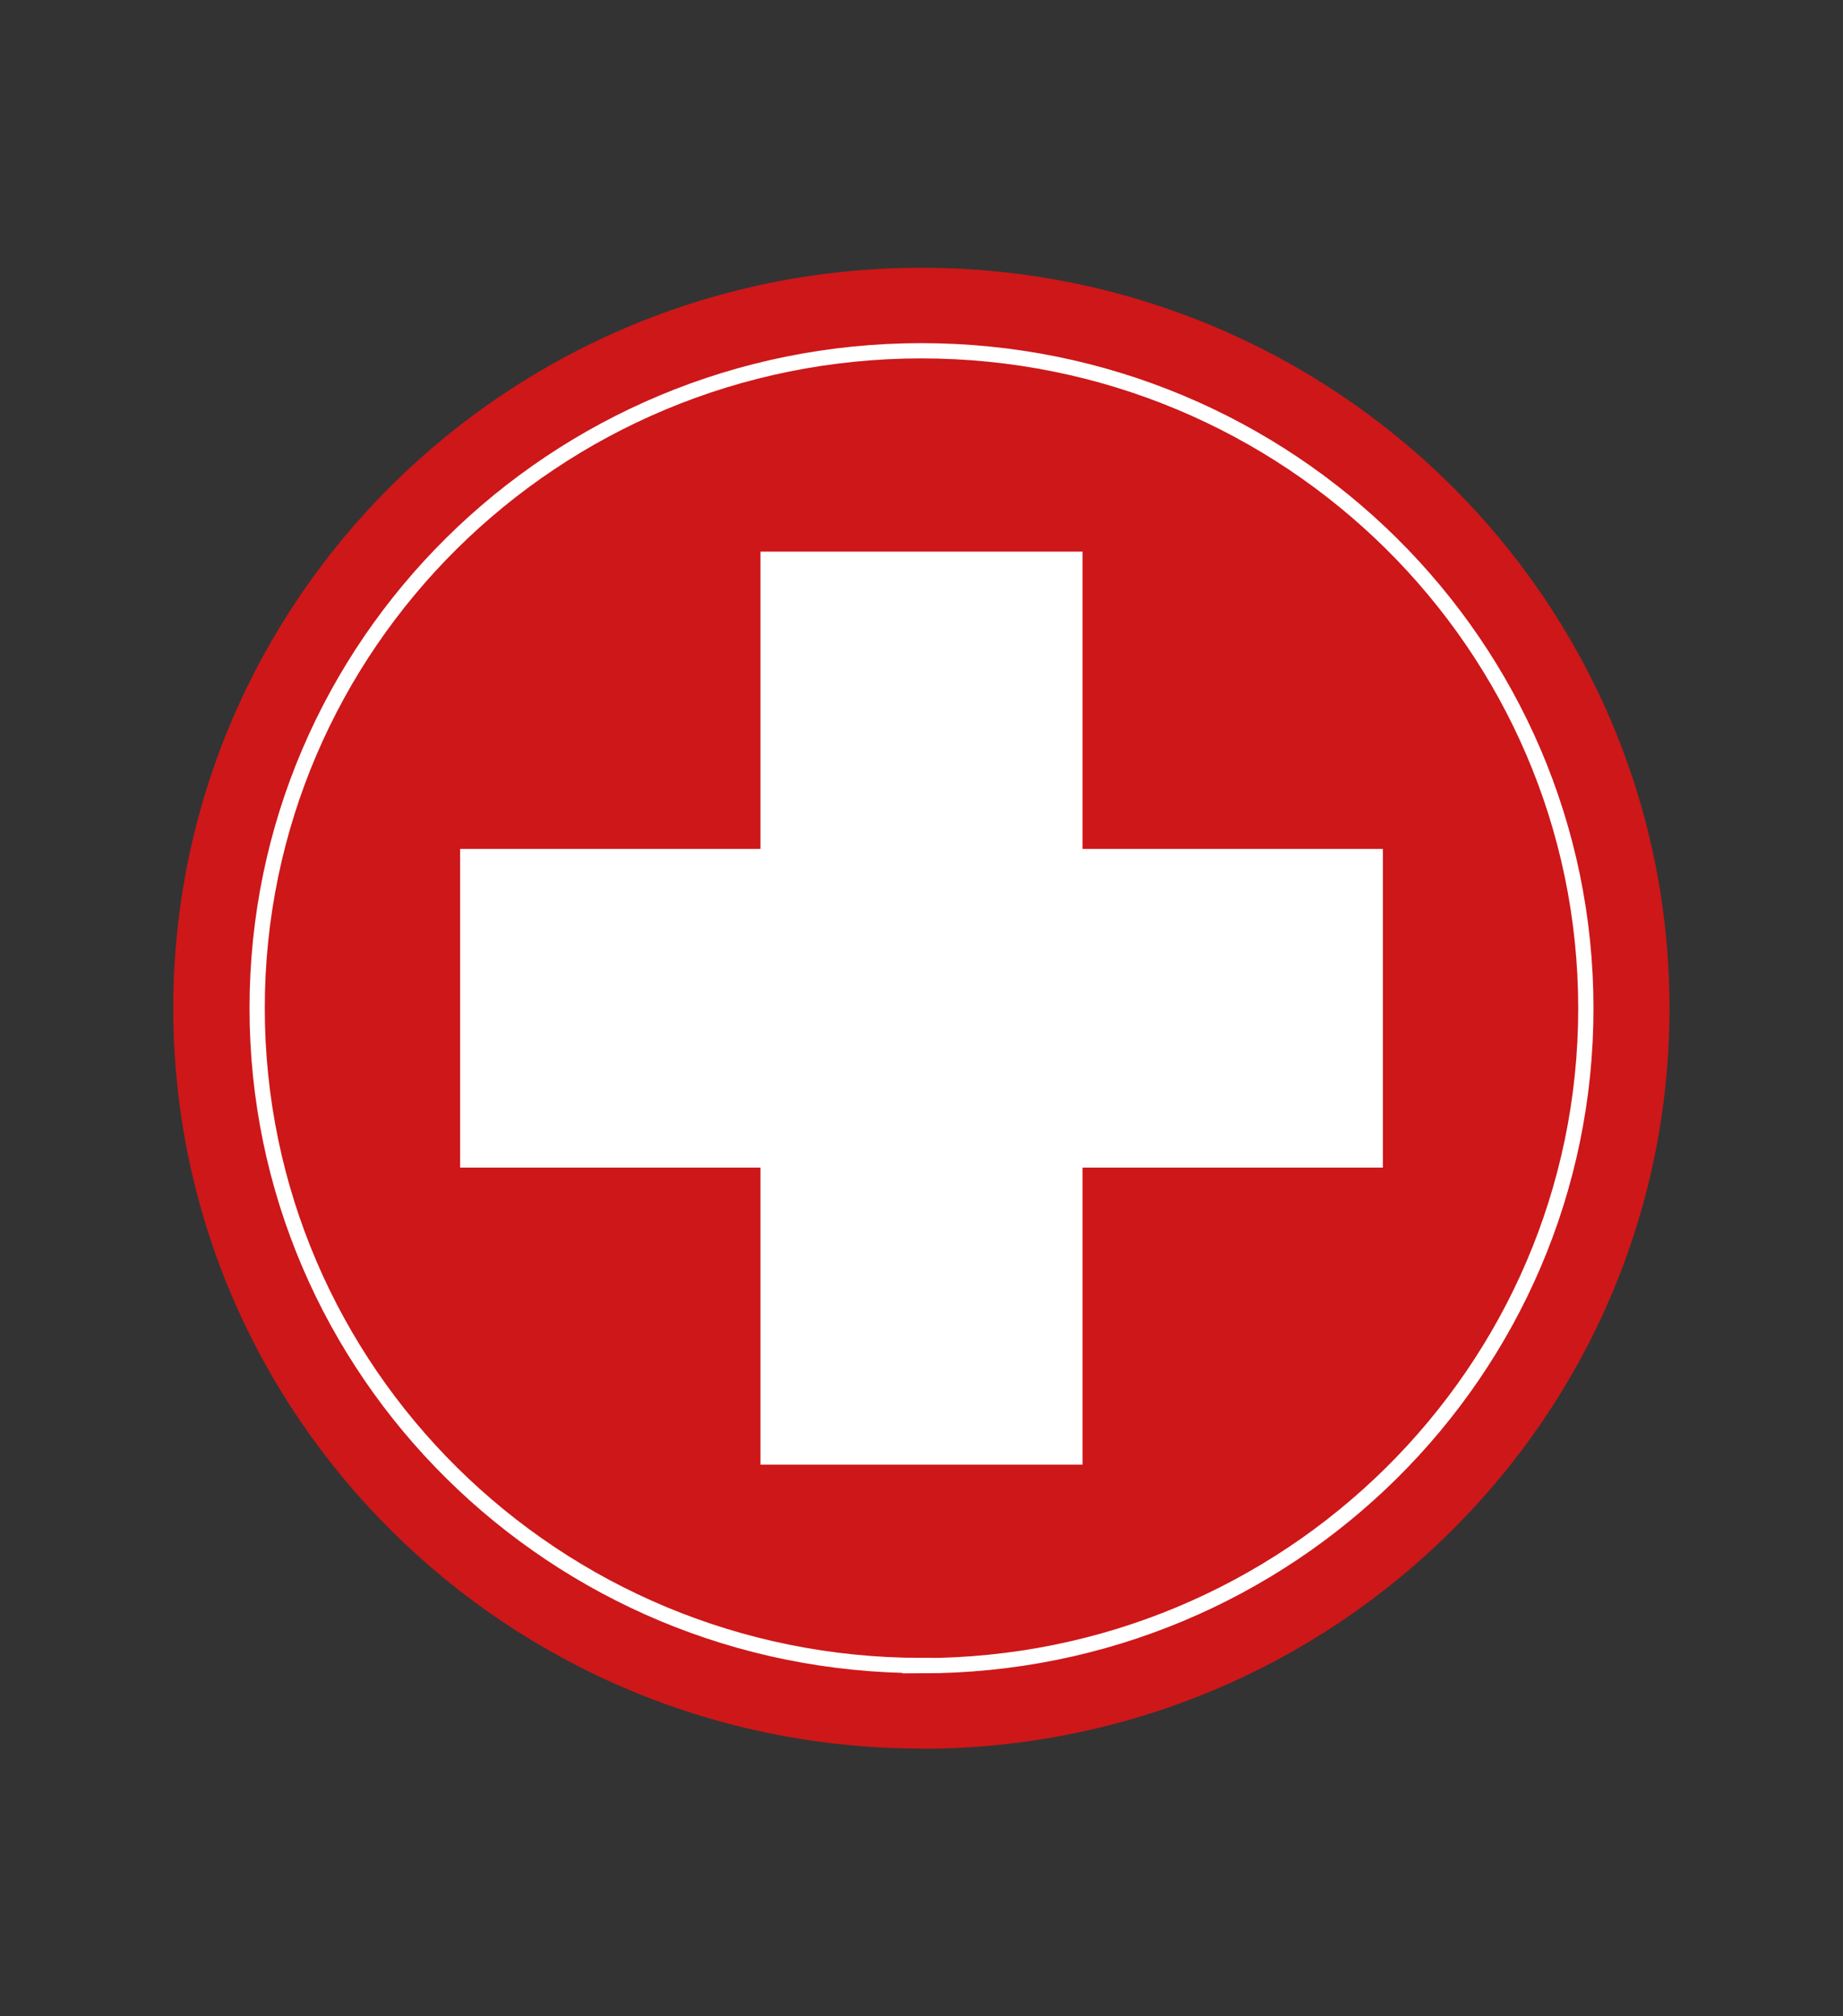
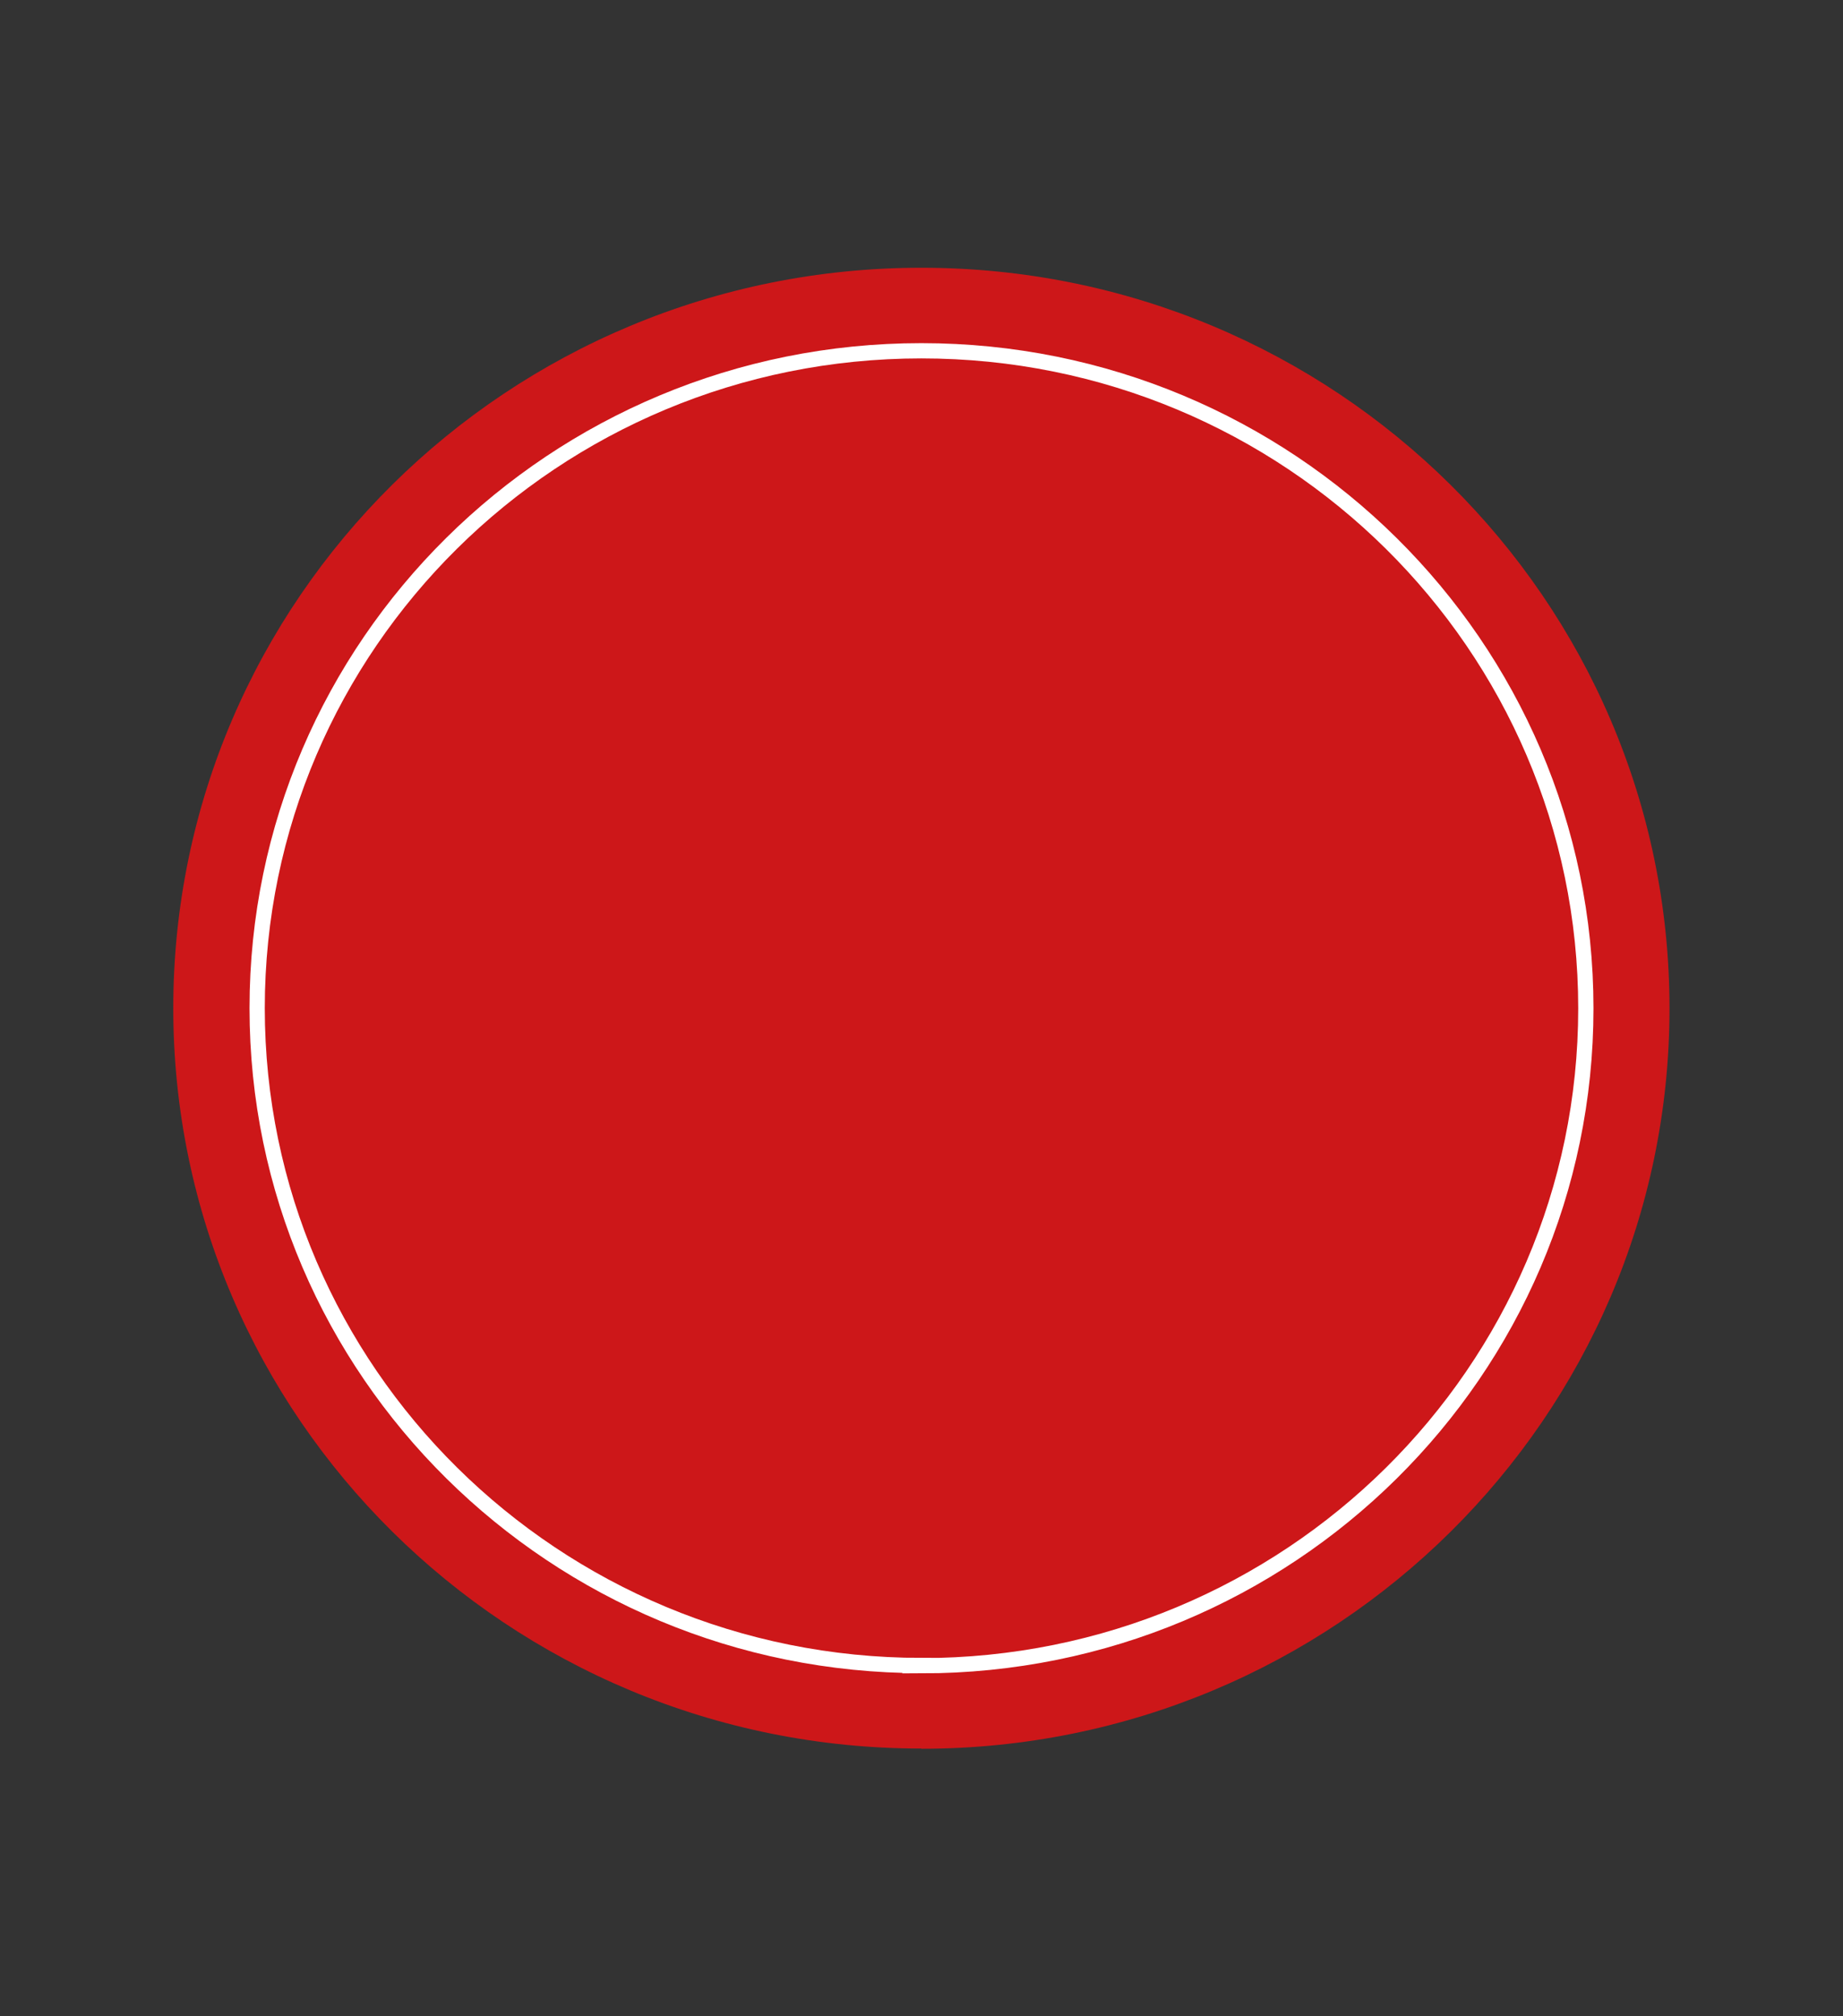
<svg xmlns="http://www.w3.org/2000/svg" width="117" height="128" viewBox="0 0 117 128" fill="none">
  <rect x="0" y="0" width="117" height="128" fill="#333333" stroke="none" />
  <g clip-path="url(#clip0_4346_1722)">
    <path d="M58.493 111.031C84.727 111.031 105.986 89.987 105.986 64.022C105.986 38.057 84.727 17 58.493 17C32.259 17 11 38.043 11 64.008C11 89.973 32.259 111.017 58.493 111.017" fill="#CD1719" />
    <path d="M58.493 105.759C81.79 105.759 100.675 87.079 100.675 64.022C100.675 40.966 81.79 22.271 58.493 22.271C35.196 22.271 16.325 40.952 16.325 64.008C16.325 87.065 35.21 105.746 58.507 105.746L58.493 105.759Z" stroke="white" stroke-width="0.969" />
-     <path d="M87.79 53.9H68.722V35.023H48.278V53.9H29.21V74.132H48.278V92.994H68.722V74.132H87.79V53.9Z" fill="white" />
  </g>
  <defs>
    <clipPath id="clip0_4346_1722">
      <rect width="95" height="94.031" fill="white" transform="translate(11 17)" />
    </clipPath>
  </defs>
</svg>